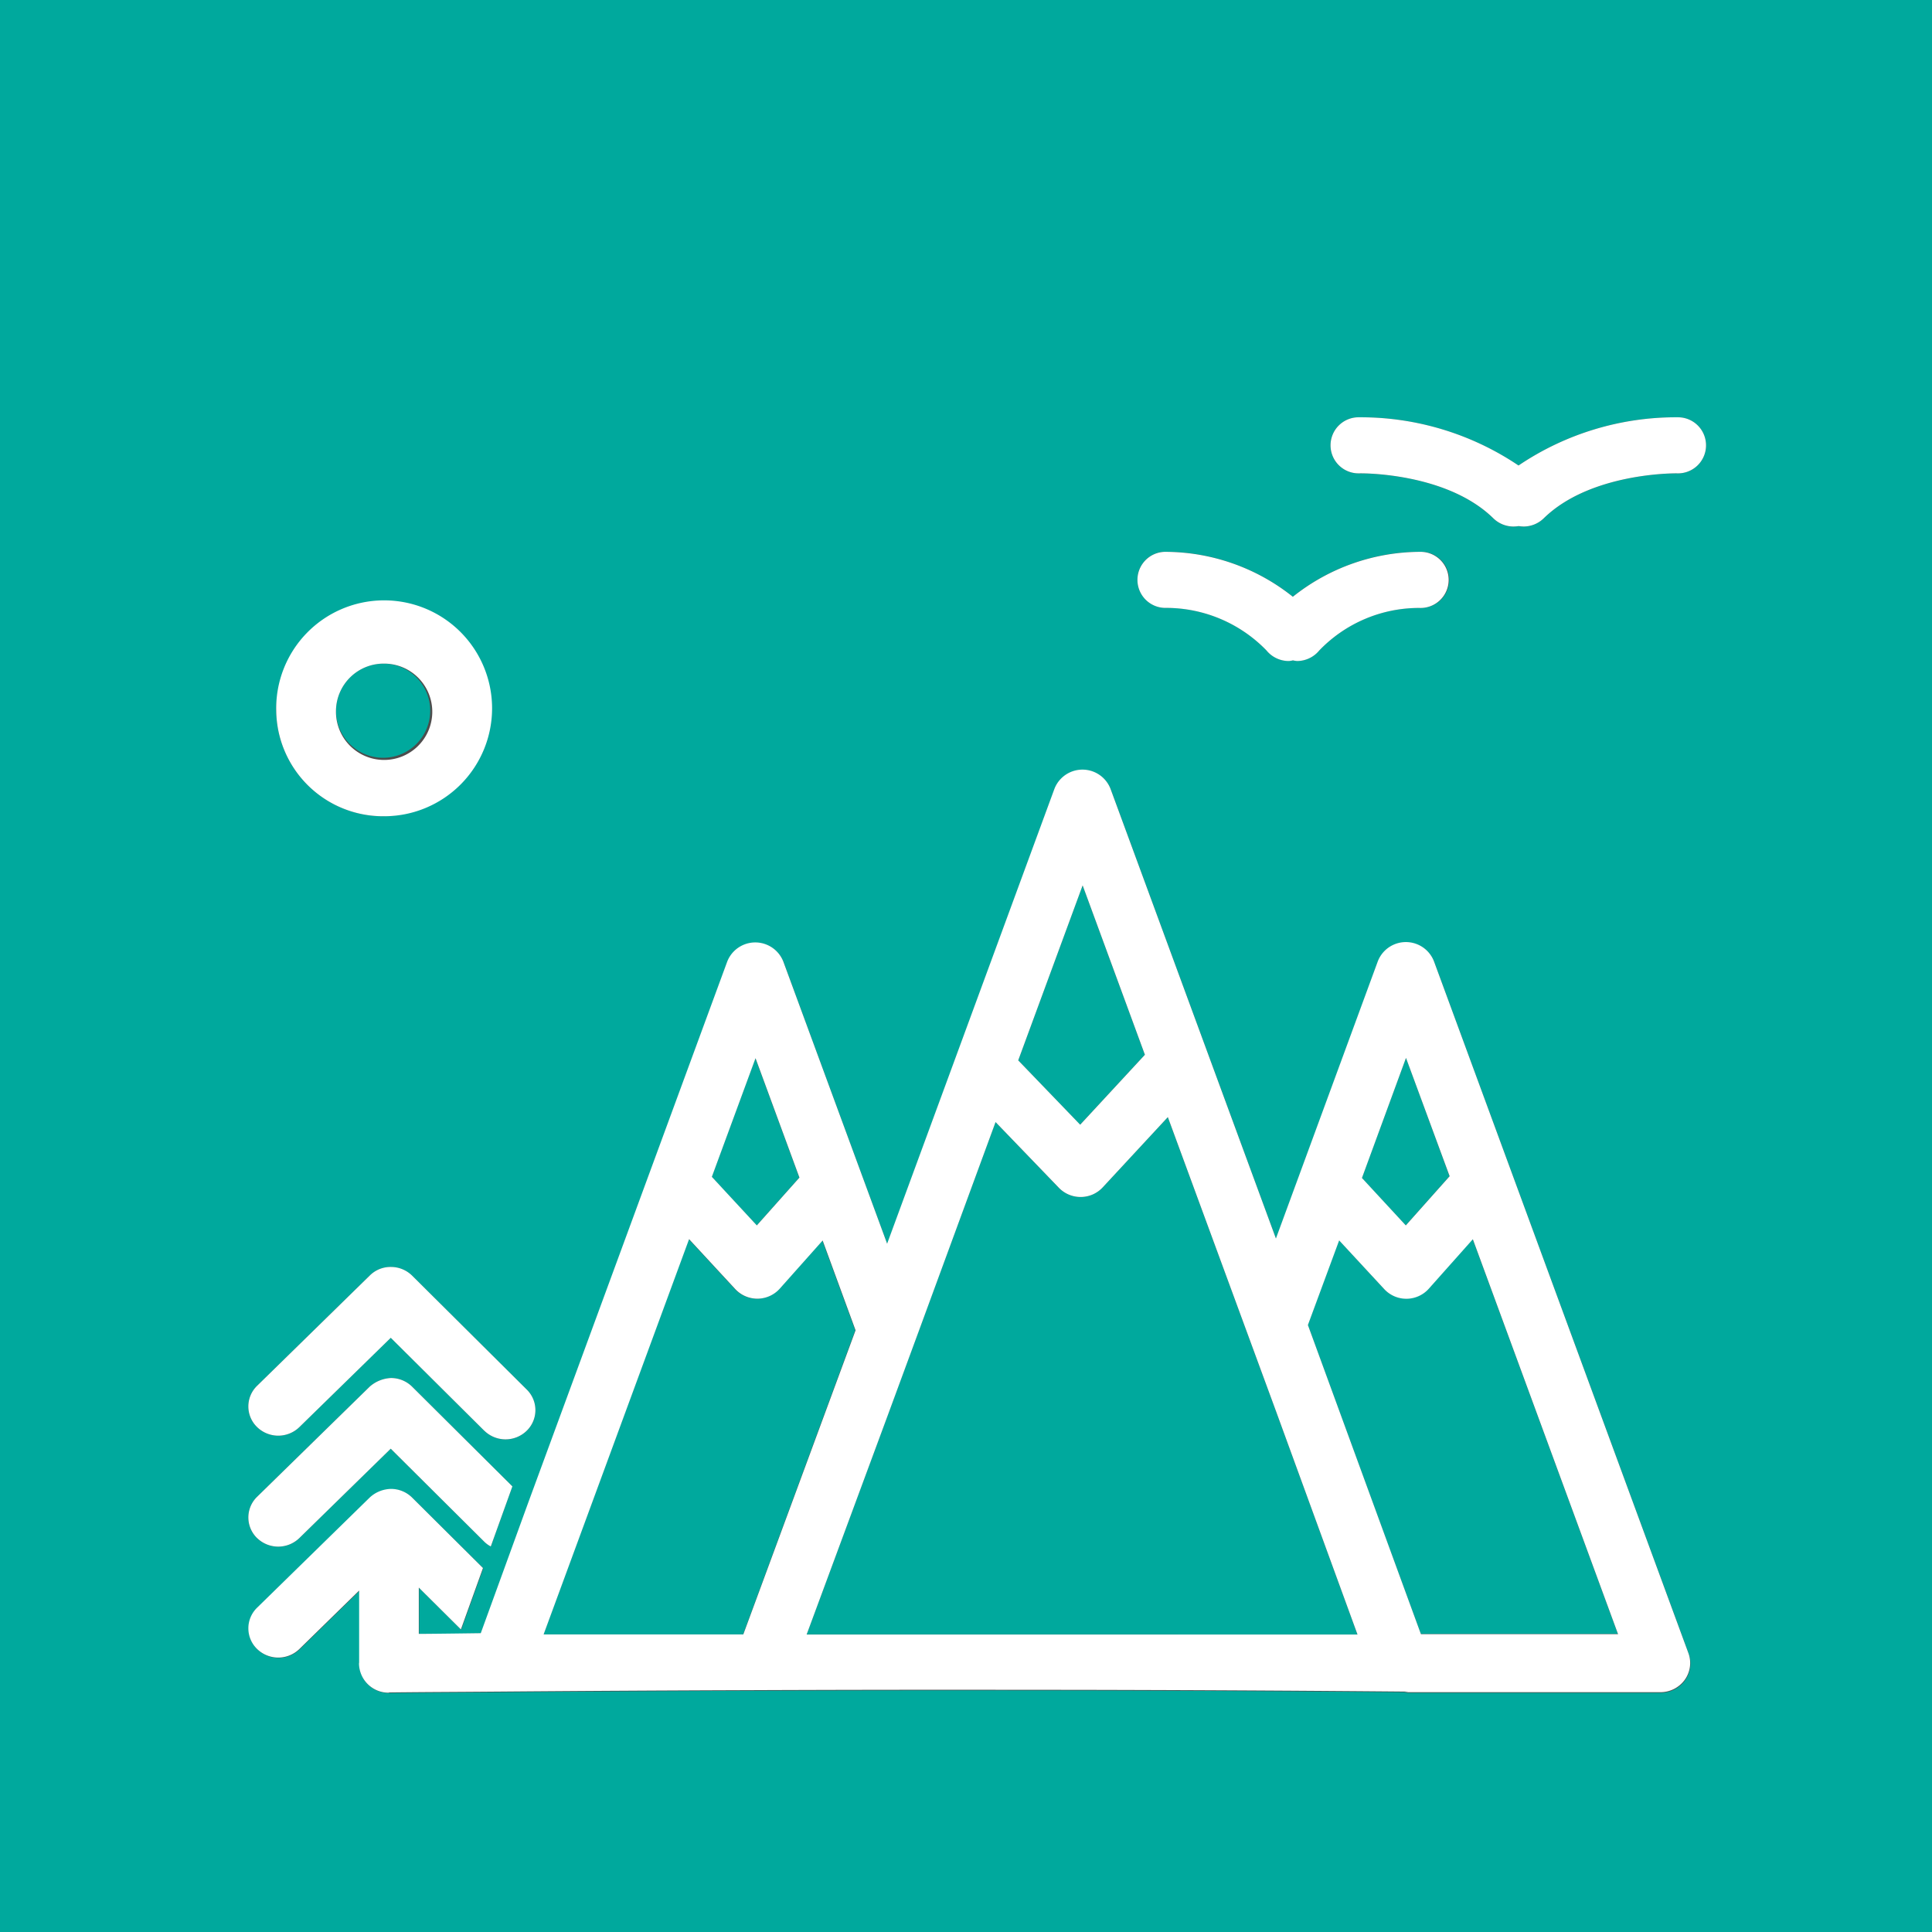
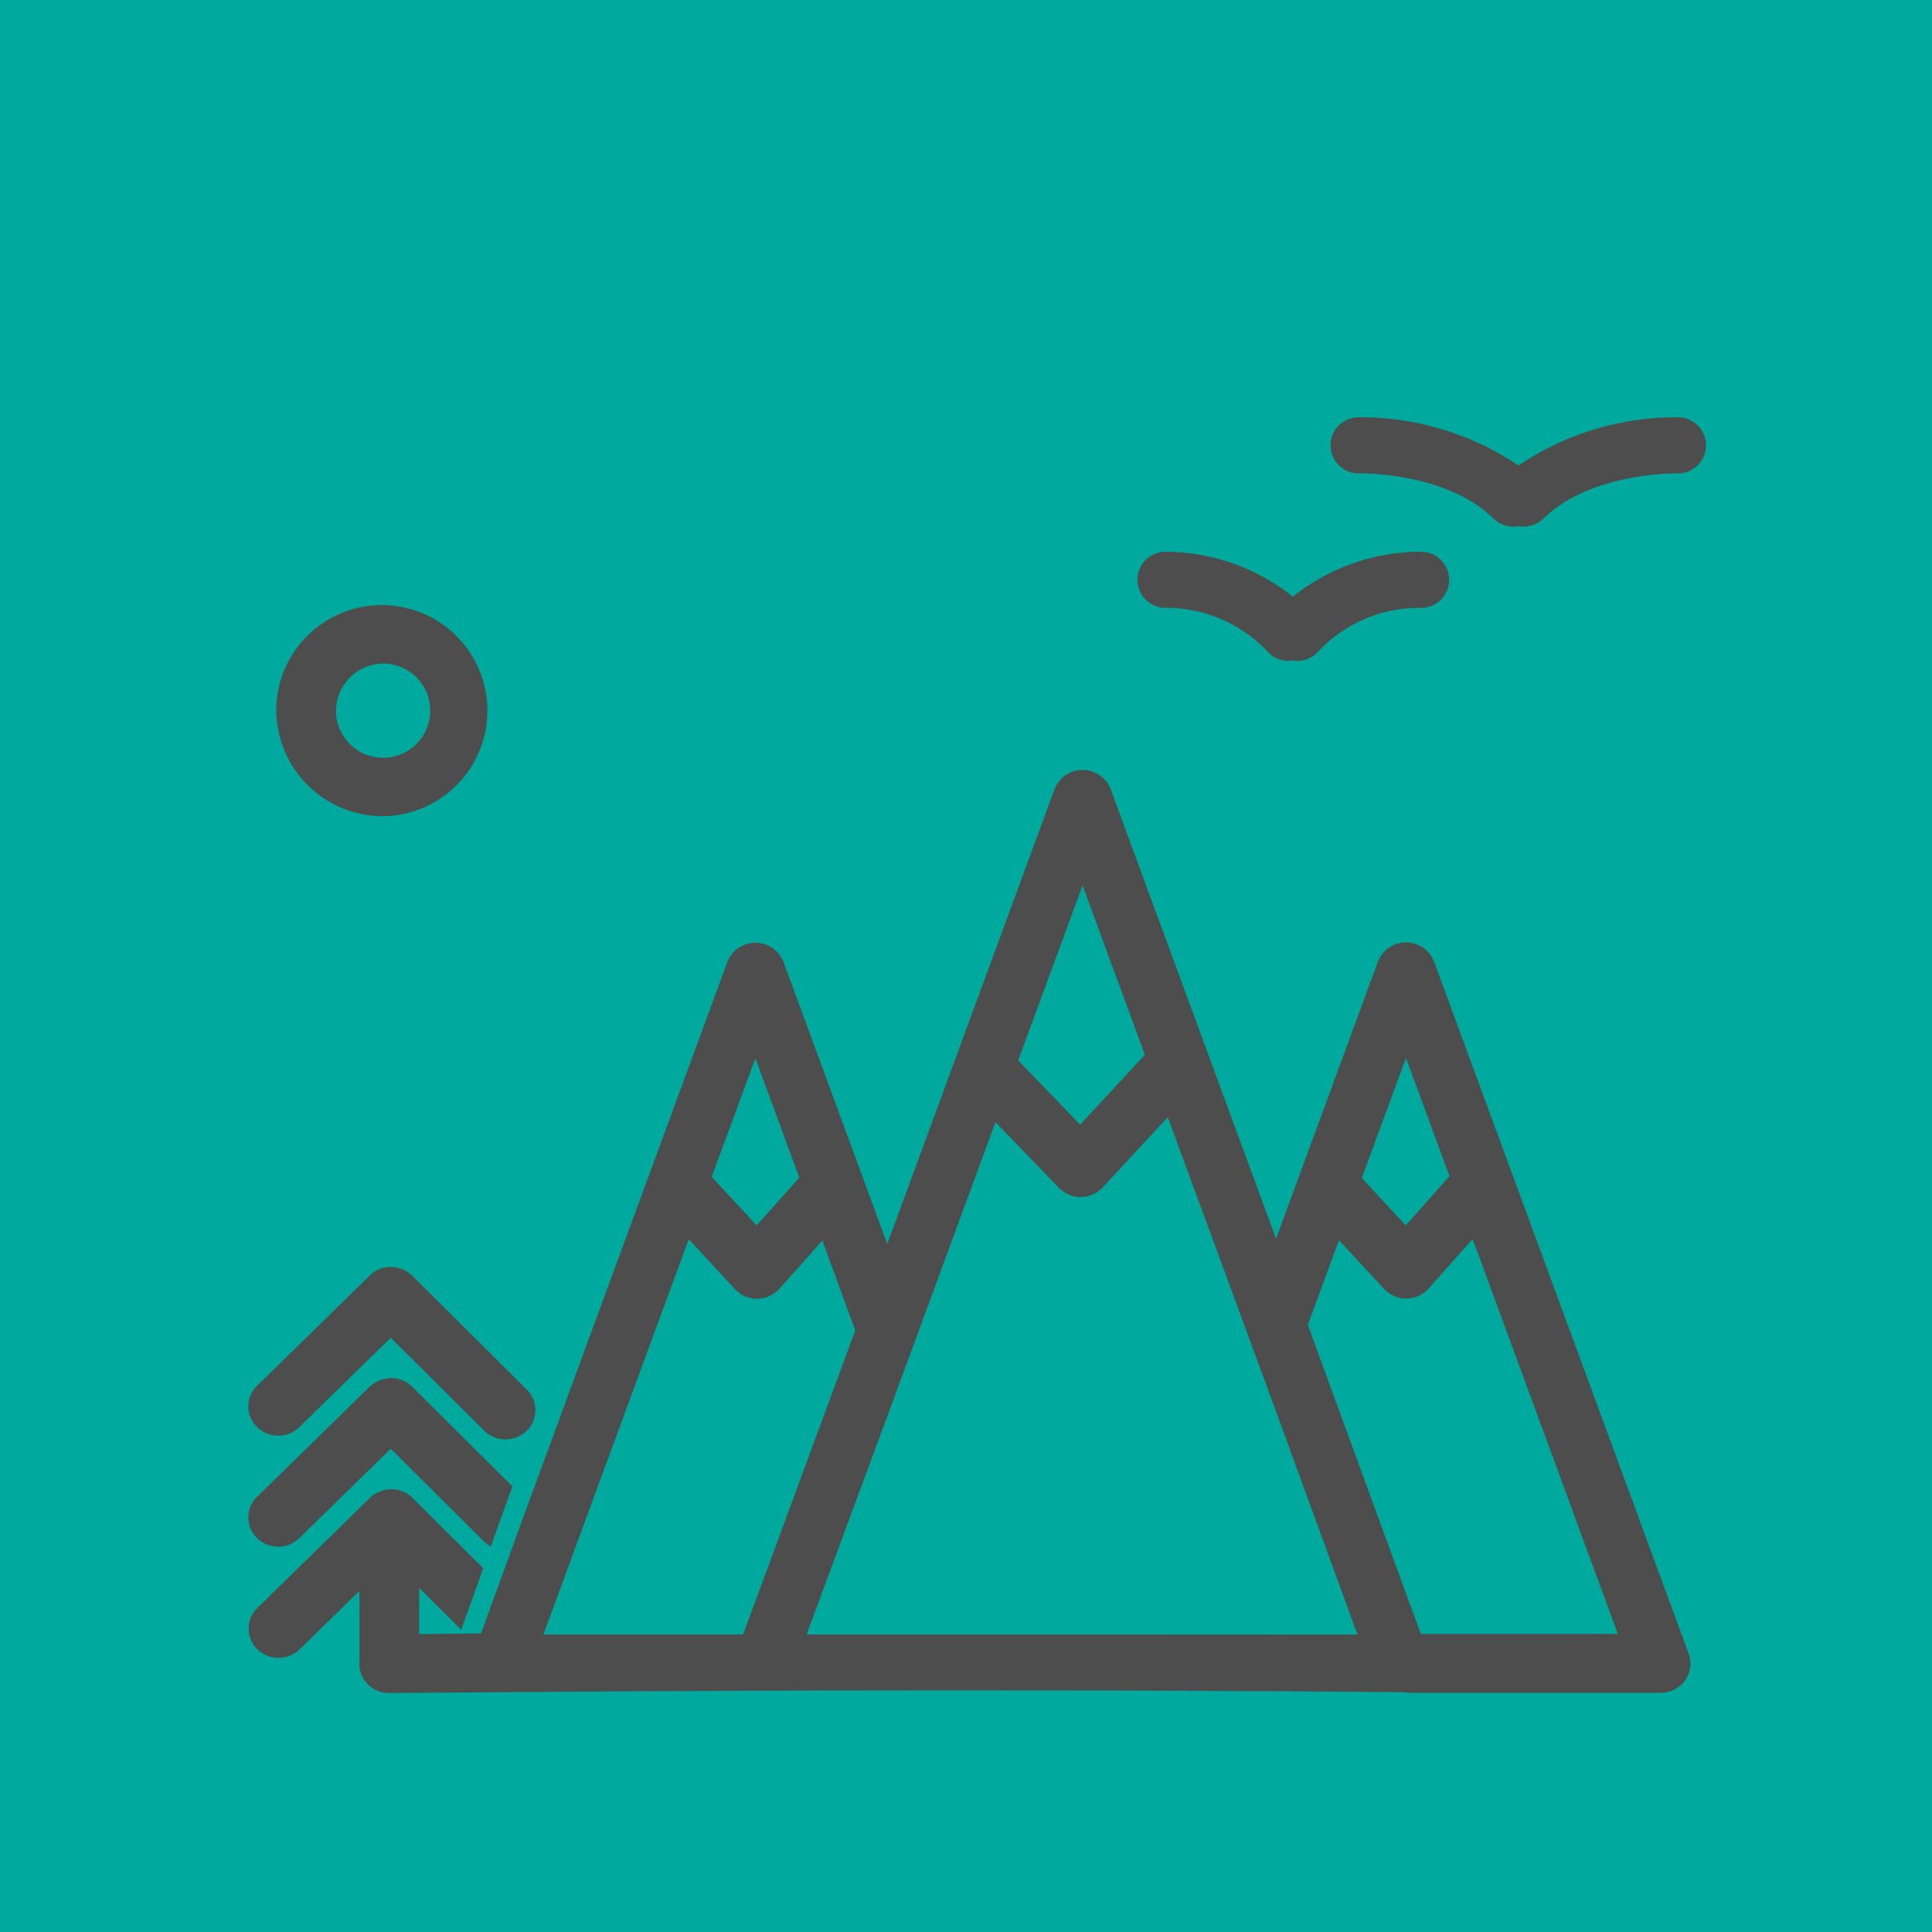
<svg xmlns="http://www.w3.org/2000/svg" width="70" height="70" viewBox="0 0 70 70">
  <g transform="translate(-643 -951.67)">
    <rect width="70" height="70" transform="translate(643 951.67)" fill="#00a99d" />
    <g transform="translate(161.989 524.653)">
      <path d="M491.857,482.745l3.311-3.238,3.387,3.368a1.033,1.033,0,0,0,.238.174l.783-2.177-3.631-3.61a1.091,1.091,0,0,0-.766-.317,1.263,1.263,0,0,0-.77.31l-4.081,3.994a1.04,1.04,0,0,0,0,1.5A1.1,1.1,0,0,0,491.857,482.745Z" fill="#4d4d4d" />
      <path d="M532.972,461.862a1.091,1.091,0,0,0-2.037,0l-3.69,10.038-5.991-16.287a1.09,1.09,0,0,0-2.036,0l-6.06,16.477L509.4,461.874a1.091,1.091,0,0,0-2.037,0l-7.2,19.59,0,0-1.722,4.735s-1.755.022-2.244.026v-1.678l1.524,1.515.8-2.223-2.566-2.55a1.09,1.09,0,0,0-.766-.315,1.162,1.162,0,0,0-.77.309l-4.081,3.993a1.042,1.042,0,0,0,0,1.5,1.1,1.1,0,0,0,1.529,0l2.166-2.118v2.6c0,.017-.005.034-.005.053a1.071,1.071,0,0,0,1.082,1.048h.011c1.263-.013,2.525-.018,3.79-.029q4.7-.037,9.39-.054,4.887-.018,9.753-.012,2.155,0,4.3.008,4.866.016,9.687.058a1.351,1.351,0,0,1-.149.021h9.285a1.089,1.089,0,0,0,.886-.45,1.041,1.041,0,0,0,.132-.968Zm-1.019,3.485,1.576,4.287-1.587,1.783-1.59-1.718Zm-11.718-6.25,2.256,6.137-2.345,2.533-2.244-2.331Zm-11.855,6.262,1.591,4.325-1.544,1.733-1.629-1.76Zm-.444,20.876H500.7l.017-.047,5.249-14.272,1.672,1.806a1.1,1.1,0,0,0,.8.35h.011a1.1,1.1,0,0,0,.806-.365l1.551-1.742,1.193,3.252Zm14.033,0H510.253v0h-.017l2.92-7.892,1.149-3.126,2.775-7.545,2.294,2.382a1.1,1.1,0,0,0,.788.333h.011a1.087,1.087,0,0,0,.79-.348l2.359-2.545,2.771,7.533,1.15,3.128,2.951,8.085Zm12.521-.016h-2l-4.095-11.2,1.129-3.068,1.633,1.764a1.094,1.094,0,0,0,.8.35h.011a1.1,1.1,0,0,0,.806-.365l1.594-1.791,5.261,14.308Z" fill="#4d4d4d" />
      <path d="M491.857,478.724l3.311-3.238,3.387,3.367a1.1,1.1,0,0,0,1.529.013,1.043,1.043,0,0,0,.013-1.5l-4.153-4.128a1.09,1.09,0,0,0-.766-.315,1.062,1.062,0,0,0-.77.309l-4.081,3.994a1.041,1.041,0,0,0,0,1.5A1.1,1.1,0,0,0,491.857,478.724Z" fill="#4d4d4d" />
      <path d="M494.927,456.59a3.825,3.825,0,1,0-3.908-3.824A3.874,3.874,0,0,0,494.927,456.59Zm0-5.531a1.707,1.707,0,1,1-1.743,1.706A1.728,1.728,0,0,1,494.927,451.059Z" fill="#4d4d4d" />
      <path d="M530.276,444.168h.02c.034,0,3.117-.037,4.818,1.628a1.043,1.043,0,0,0,.735.3,1.177,1.177,0,0,0,.18-.016,1.194,1.194,0,0,0,.181.016,1.05,1.05,0,0,0,.735-.3c1.692-1.656,4.753-1.629,4.817-1.628a1.016,1.016,0,1,0,.047-2.031,10.183,10.183,0,0,0-5.78,1.747,10.228,10.228,0,0,0-5.779-1.747,1.016,1.016,0,1,0,.026,2.031Z" fill="#4d4d4d" />
      <path d="M523.277,449.04a5.067,5.067,0,0,1,3.622,1.543,1.041,1.041,0,0,0,.812.381.868.868,0,0,0,.142-.024,1,1,0,0,0,.147.024,1.042,1.042,0,0,0,.81-.381,5.017,5.017,0,0,1,3.627-1.542,1.017,1.017,0,1,0,.055-2.032,7.417,7.417,0,0,0-4.639,1.628,7.424,7.424,0,0,0-4.638-1.628,1.016,1.016,0,1,0,.062,2.031Z" fill="#4d4d4d" />
    </g>
-     <path d="M657.089,1013a1.072,1.072,0,0,1-1.082-1.048c0-.02.005-.036.005-.053v-2.6l-2.166,2.119a1.1,1.1,0,0,1-1.529,0,1.042,1.042,0,0,1,0-1.5l4.081-3.992a1.164,1.164,0,0,1,.77-.31,1.09,1.09,0,0,1,.766.316l2.565,2.551-.8,2.223-1.525-1.515v1.677c.49,0,2.245-.025,2.245-.025l1.722-4.736,0,0,7.205-19.59a1.091,1.091,0,0,1,2.038,0l3.758,10.214,6.06-16.476a1.09,1.09,0,0,1,2.036,0l5.991,16.288,3.69-10.039a1.091,1.091,0,0,1,2.038,0l9.217,25.061a1.042,1.042,0,0,1-.132.967,1.087,1.087,0,0,1-.886.449h-9.285c.051-.006.1-.01.149-.021q-4.822-.043-9.687-.058-2.149-.007-4.3-.007-4.867-.007-9.752.012-4.7.016-9.391.054c-1.265.011-2.526.014-3.79.029ZM676.3,999.869,675.147,1003l-2.921,7.892h.017v0h19.942l-2.951-8.086-1.15-3.127-2.771-7.534-2.359,2.545a1.088,1.088,0,0,1-.79.349h-.011a1.092,1.092,0,0,1-.788-.333l-2.294-2.381Zm-13.586,10.97-.017.049h7.234l4.068-11.019-1.193-3.253-1.551,1.742a1.094,1.094,0,0,1-.806.366h-.011a1.1,1.1,0,0,1-.8-.35l-1.671-1.807Zm27.674-11.161,4.095,11.2h7.142l-5.261-14.308-1.594,1.791a1.094,1.094,0,0,1-.806.366h-.011a1.093,1.093,0,0,1-.8-.35l-1.633-1.764Zm1.958-5.328,1.589,1.719,1.588-1.783L693.942,990Zm-23.554-.041,1.629,1.76,1.544-1.733-1.591-4.325Zm11.1-4.22,2.245,2.331,2.345-2.534-2.256-6.137ZM652.317,1007.4a1.042,1.042,0,0,1,0-1.5l4.081-3.992a1.252,1.252,0,0,1,.77-.31,1.09,1.09,0,0,1,.766.316l3.631,3.611-.783,2.176a.953.953,0,0,1-.238-.174l-3.387-3.368-3.312,3.239a1.1,1.1,0,0,1-1.529,0Zm8.228-3.893-3.387-3.366-3.312,3.237a1.1,1.1,0,0,1-1.529,0,1.041,1.041,0,0,1,0-1.5l4.081-3.994a1.064,1.064,0,0,1,.77-.31,1.094,1.094,0,0,1,.766.316l4.153,4.128a1.043,1.043,0,0,1-.013,1.5,1.1,1.1,0,0,1-1.529-.013Zm-7.537-26.087a3.911,3.911,0,1,1,3.909,3.824A3.872,3.872,0,0,1,653.008,977.418Zm2.165,0a1.745,1.745,0,1,0,1.743-1.706A1.728,1.728,0,0,0,655.173,977.418Zm34.669-1.823a.936.936,0,0,1-.142.023,1.042,1.042,0,0,1-.812-.382,5.064,5.064,0,0,0-3.622-1.543,1.016,1.016,0,1,1-.062-2.031,7.43,7.43,0,0,1,4.638,1.628,7.425,7.425,0,0,1,4.64-1.628,1.017,1.017,0,1,1-.055,2.033,5.013,5.013,0,0,0-3.628,1.541,1.043,1.043,0,0,1-.81.382A1.1,1.1,0,0,1,689.842,975.595Zm8.177-4.865a1.334,1.334,0,0,1-.18.015,1.046,1.046,0,0,1-.735-.3c-1.7-1.664-4.784-1.627-4.818-1.627h-.02a1.016,1.016,0,1,1-.026-2.031,10.236,10.236,0,0,1,5.779,1.747,10.19,10.19,0,0,1,5.781-1.747,1.016,1.016,0,1,1-.048,2.031c-.063,0-3.124-.029-4.817,1.627a1.05,1.05,0,0,1-.734.3A1.36,1.36,0,0,1,698.018,970.73Z" fill="#fff" />
  </g>
</svg>